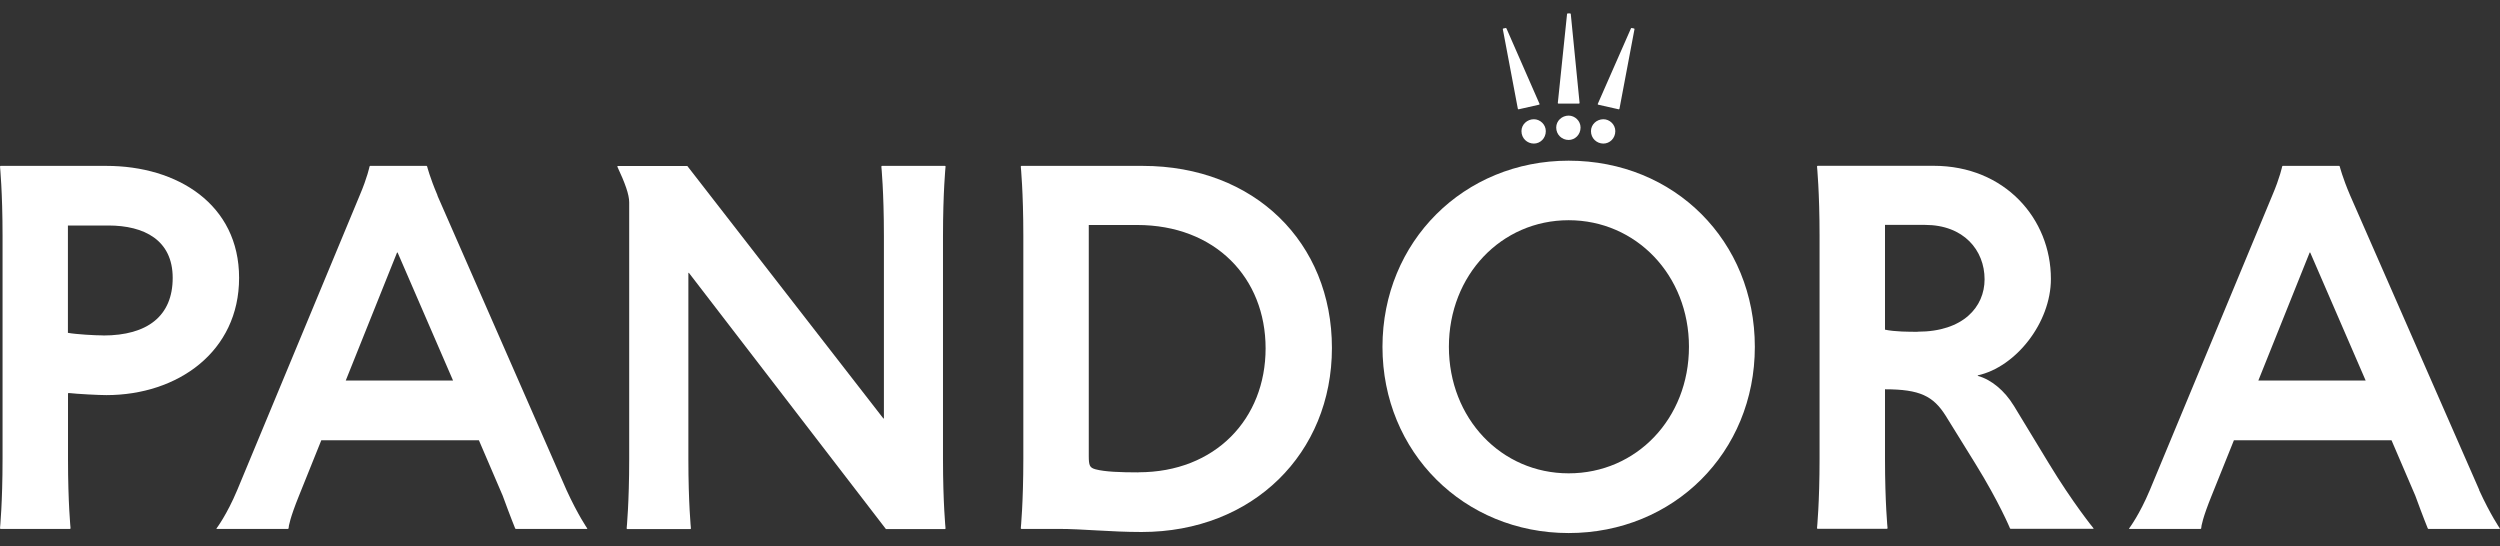
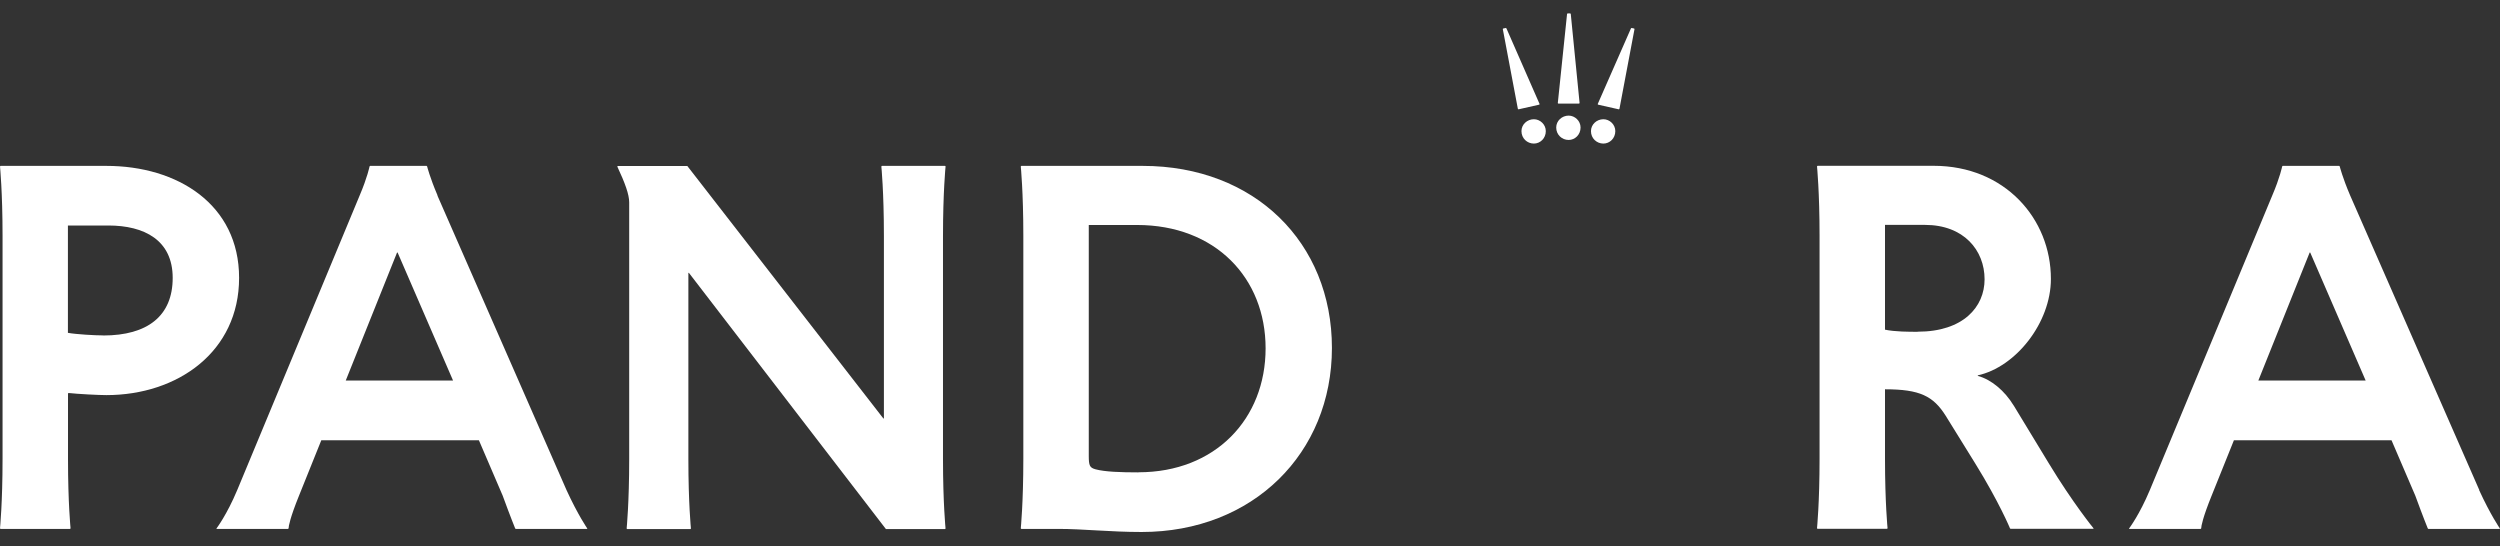
<svg xmlns="http://www.w3.org/2000/svg" width="183" height="40" viewBox="0 0 183 40" fill="none">
  <rect x="0" y="0" width="183" height="40" fill="#333333" stroke="none" />
  <g clip-path="url(#clip0_107_149)">
    <path d="M114.825 7.585H115.587L115.626 7.547L114.98 1.02L114.942 0.981H114.748L114.709 1.02L114.031 7.547L114.064 7.585H114.825Z" fill="#fff" />
    <path d="M118.505 8.005L118.544 7.966L119.648 2.117L119.609 2.085L119.422 2.046L119.383 2.085L116.949 7.624L116.988 7.663L118.505 8.005Z" fill="#fff" />
    <path d="M117.369 10.51C117.828 10.51 118.241 10.129 118.241 9.599C118.241 9.109 117.821 8.728 117.369 8.728C116.879 8.728 116.459 9.109 116.459 9.599C116.459 10.129 116.879 10.51 117.369 10.51Z" fill="#fff" />
    <path d="M114.825 10.245C115.284 10.245 115.697 9.864 115.697 9.335C115.697 8.844 115.277 8.463 114.825 8.463C114.335 8.463 113.915 8.844 113.915 9.335C113.915 9.864 114.335 10.245 114.825 10.245Z" fill="#fff" />
    <path d="M111.146 8.005L112.663 7.663L112.702 7.624L110.274 2.085L110.235 2.046L110.042 2.085L110.003 2.117L111.107 7.966L111.146 8.005Z" fill="#fff" />
    <path d="M111.371 9.599C111.371 10.129 111.791 10.51 112.281 10.51C112.74 10.51 113.153 10.129 113.153 9.599C113.153 9.109 112.733 8.728 112.281 8.728C111.791 8.728 111.371 9.109 111.371 9.599Z" fill="#fff" />
    <path d="M7.779 12.143H0.039L0 12.182C0 12.182 0.187 14.041 0.187 17.269V33.59C0.187 36.818 0 38.677 0 38.677L0.039 38.716H5.126L5.165 38.677C5.165 38.677 4.978 36.818 4.978 33.59V28.806L5.016 28.767C5.701 28.845 7.256 28.922 7.786 28.922C13.022 28.922 17.502 25.733 17.502 20.342C17.502 14.951 12.983 12.143 7.786 12.143H7.779ZM7.553 24.552C6.947 24.552 5.578 24.474 4.971 24.364V16.507H7.934C10.556 16.507 12.641 17.573 12.641 20.342C12.641 23.112 10.82 24.558 7.553 24.558V24.552Z" fill="#fff" />
    <path d="M32.028 14.306C31.46 12.976 31.266 12.182 31.266 12.182L31.228 12.143H27.089L27.051 12.182C27.051 12.182 26.896 12.976 26.328 14.306L17.367 35.869C16.605 37.689 15.85 38.677 15.85 38.677V38.716H21.085L21.124 38.677C21.124 38.522 21.24 37.883 21.886 36.288L23.519 32.228H35.056L36.799 36.288C37.367 37.844 37.709 38.677 37.709 38.677L37.748 38.716H42.984V38.677C42.984 38.677 42.3 37.689 41.467 35.869L32.015 14.306H32.028ZM25.308 27.857L29.065 18.483H29.104L33.164 27.857H25.308Z" fill="#fff" />
    <path d="M69.221 12.182L69.182 12.143H64.553L64.515 12.182C64.515 12.182 64.702 14.041 64.702 17.269V30.633H64.663L50.312 12.15H45.224L45.185 12.188C45.754 13.402 46.057 14.241 46.057 14.809V33.603C46.057 36.831 45.87 38.69 45.87 38.69L45.909 38.729H50.538L50.576 38.69C50.576 38.69 50.389 36.831 50.389 33.603V19.974H50.428L64.85 38.729H69.176L69.215 38.69C69.215 38.69 69.027 36.831 69.027 33.603V17.282C69.027 14.054 69.215 12.195 69.215 12.195L69.221 12.182Z" fill="#fff" />
    <path d="M83.643 12.143H74.759L74.721 12.182C74.721 12.182 74.908 14.041 74.908 17.269V33.59C74.908 36.818 74.721 38.677 74.721 38.677L74.759 38.716H77.49C79.285 38.716 81.286 38.942 83.565 38.942C91.726 38.942 97.497 33.17 97.497 25.468C97.497 17.766 91.842 12.143 83.643 12.143ZM83.339 34.578C82.048 34.578 80.873 34.539 80.189 34.352C79.769 34.235 79.698 34.087 79.698 33.364V16.469H83.23C88.963 16.469 92.642 20.342 92.642 25.5C92.642 30.659 88.963 34.571 83.339 34.571V34.578Z" fill="#fff" />
-     <path d="M114.826 11.762C107.156 11.762 101.197 17.682 101.197 25.391C101.197 33.099 107.156 39.019 114.826 39.019C122.495 39.019 128.454 33.138 128.454 25.391C128.454 17.644 122.573 11.762 114.826 11.762ZM114.826 34.648C109.893 34.648 106.059 30.627 106.059 25.384C106.059 20.142 109.893 16.12 114.826 16.12C119.758 16.12 123.632 20.142 123.632 25.384C123.632 30.627 119.797 34.648 114.826 34.648Z" fill="#fff" />
    <path d="M147.395 29.677C146.75 28.612 145.762 27.779 144.774 27.515V27.476C147.544 26.869 150.126 23.641 150.126 20.413C150.126 16.01 146.75 12.137 141.546 12.137H133.044L133.005 12.175C133.005 12.175 133.192 14.035 133.192 17.263V33.583C133.192 36.811 133.005 38.671 133.005 38.671L133.044 38.709H138.131L138.17 38.671C138.17 38.671 137.982 36.811 137.982 33.583V28.496C140.526 28.496 141.514 28.987 142.424 30.433L144.587 33.925C146.369 36.811 147.13 38.671 147.13 38.671L147.169 38.709H153.244V38.671C153.244 38.671 151.727 36.811 149.978 33.925L147.395 29.671V29.677ZM140.371 24.287C139.764 24.287 138.699 24.287 137.982 24.132V16.462H140.907C143.754 16.462 145.271 18.322 145.271 20.445C145.271 22.46 143.715 24.28 140.371 24.28V24.287Z" fill="#fff" />
    <path d="M181.483 35.869L172.031 14.306C171.463 12.976 171.269 12.182 171.269 12.182L171.231 12.143H167.092L167.054 12.182C167.054 12.182 166.899 12.976 166.331 14.306L157.37 35.869C156.608 37.689 155.853 38.677 155.853 38.677V38.716H161.088L161.127 38.677C161.127 38.522 161.243 37.883 161.889 36.288L163.522 32.228H175.059L176.802 36.288C177.37 37.844 177.712 38.677 177.712 38.677L177.751 38.716H182.987V38.677C182.987 38.677 182.303 37.689 181.47 35.869H181.483ZM165.31 27.857L169.068 18.483H169.107L173.167 27.857H165.31Z" fill="#fff" />
  </g>
  <defs>
    <clipPath id="clip0_107_149">
      <rect width="183" height="38.038" fill="white" transform="translate(0 0.981)" />
    </clipPath>
  </defs>
</svg>